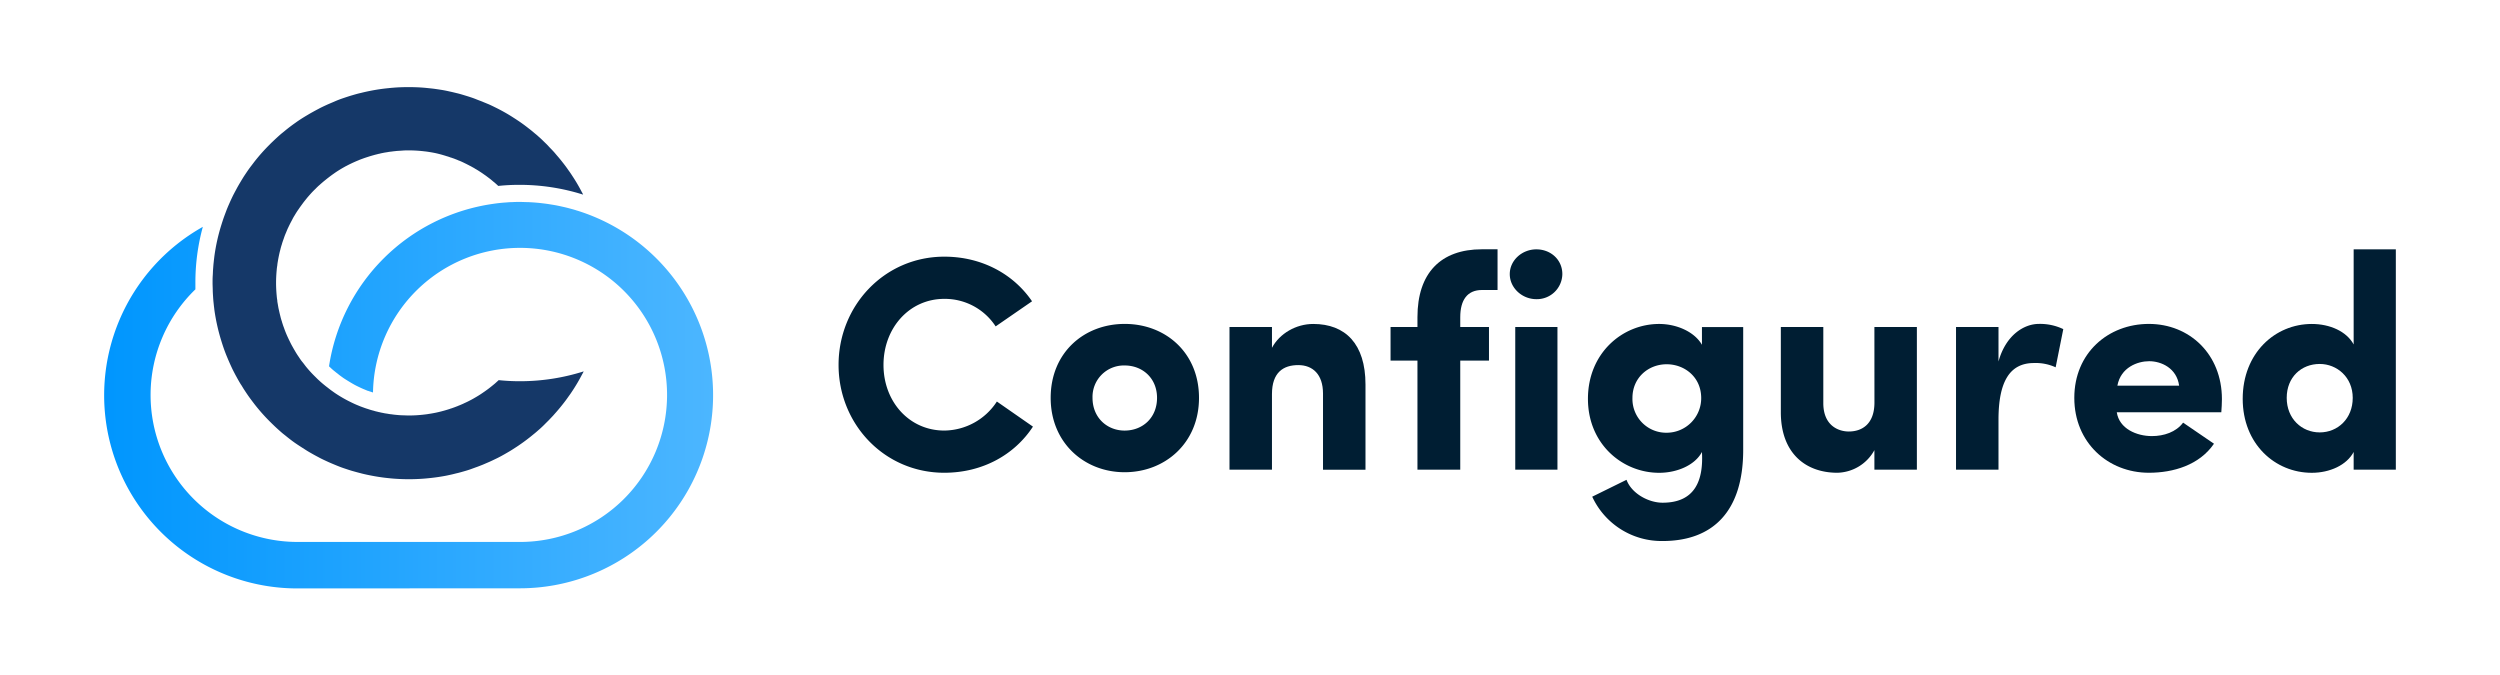
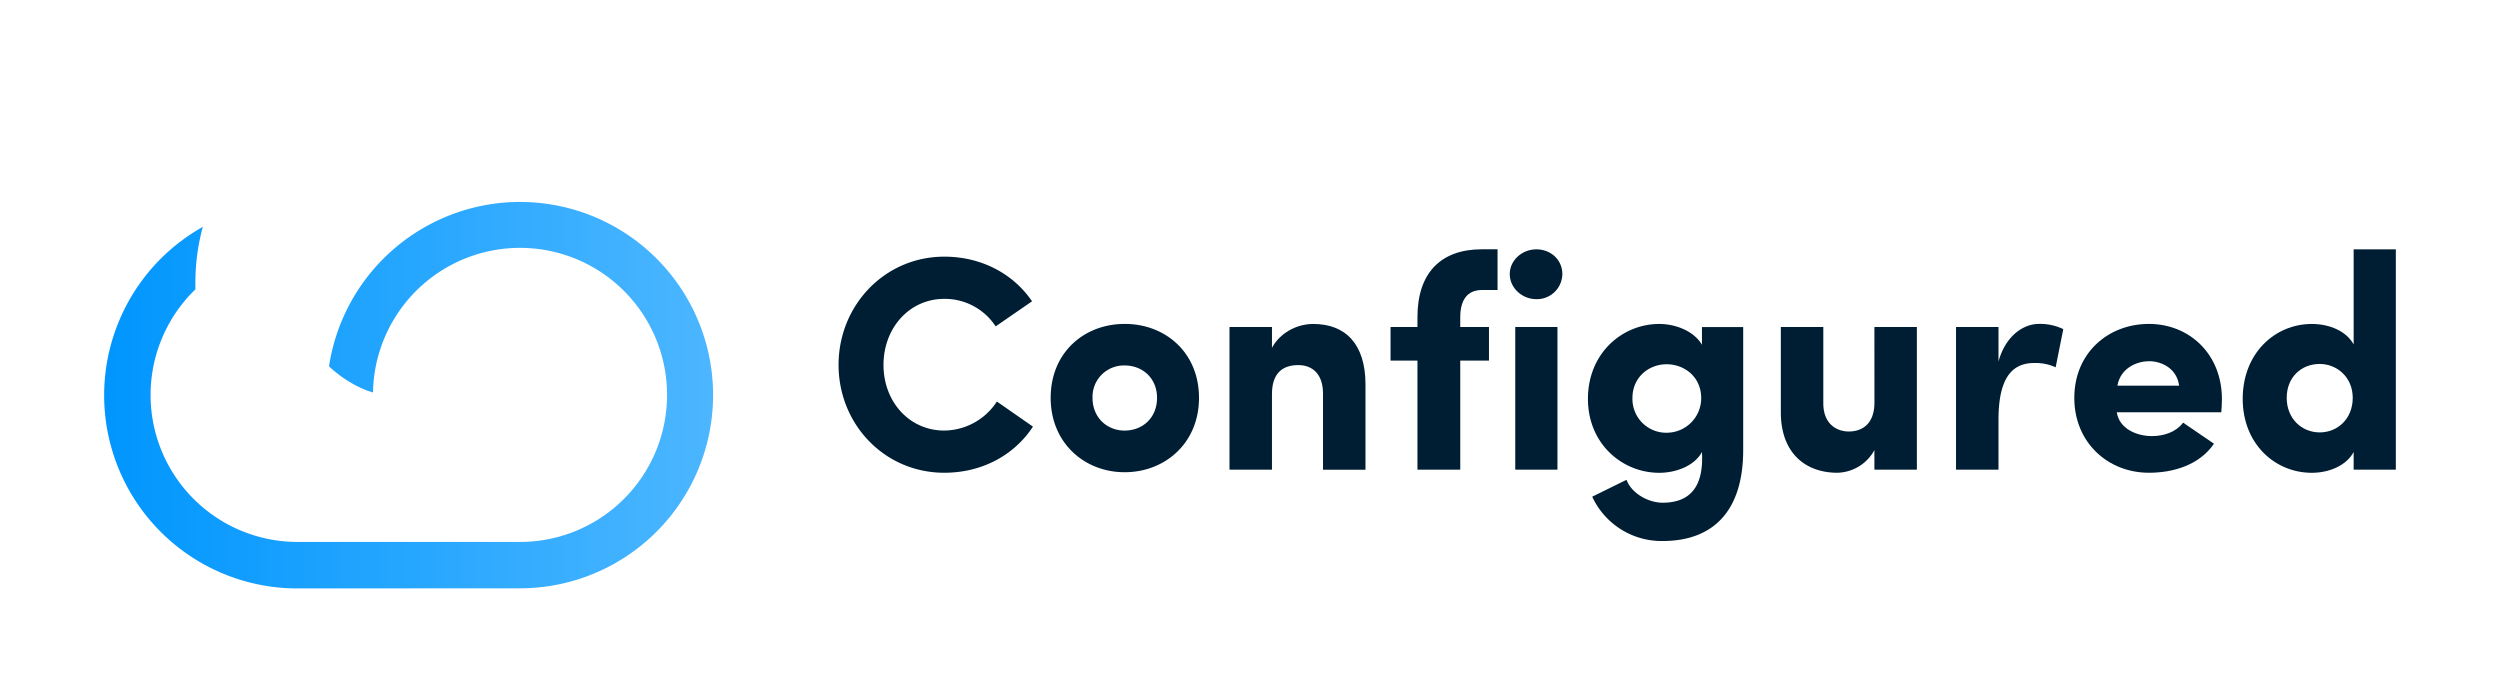
<svg xmlns="http://www.w3.org/2000/svg" id="Layer_1" data-name="Layer 1" viewBox="0 0 1080 291.72">
  <defs>
    <style>.cls-1{fill:#001e33;}.cls-2{fill:url(#linear-gradient);}.cls-3{fill:#153868;}</style>
    <linearGradient id="linear-gradient" x1="45" y1="170.7" x2="308.07" y2="170.7" gradientUnits="userSpaceOnUse">
      <stop offset="0" stop-color="#0096fe" />
      <stop offset="1" stop-color="#4cb6ff" />
    </linearGradient>
  </defs>
  <path class="cls-1" d="M446.23,184.3c-7.92,12.14-21.78,19.93-38.29,19.93-25.88,0-45.68-21-45.68-46.6s19.8-46.75,45.68-46.75c16.37,0,30,7.66,37.9,19.28L430.12,141a26.19,26.19,0,0,0-22.18-11.89c-15.18,0-26.27,12.68-26.27,28.53S392.76,186,407.94,186a27.39,27.39,0,0,0,22.71-12.54Z" />
  <path class="cls-1" d="M453.89,171.88c0-19.54,14.4-31.95,32-31.95s32.08,12.41,32.08,31.95S503.28,204,485.85,204,453.89,191.29,453.89,171.88Zm45.95,0c0-8.45-6.2-14-14-14a13.56,13.56,0,0,0-13.87,14c0,8.59,6.34,14.13,13.87,14.13C493.64,186,499.84,180.47,499.84,171.88Z" />
  <path class="cls-1" d="M549.49,202.91H531.14V141.25h18.35v9c3.3-6.2,10.43-10.3,17.83-10.3,13.86,0,22.57,8.59,22.57,26.15v36.83H571.54V170c0-8.32-4.49-12.28-10.69-12.28-6.47,0-11.36,3.17-11.36,12.54Z" />
  <path class="cls-1" d="M646.94,125.28H640.2c-6.34,0-9.37,4.35-9.37,11.75v4.22h12.41v14.53H630.83v47.13H612.34V155.78H600.72V141.25h11.62V137c0-19,10-29.31,27.86-29.31h6.74Z" />
  <path class="cls-1" d="M663.71,107.72c6.2,0,11.22,4.48,11.22,10.69a11,11,0,0,1-11.22,10.83c-6.21,0-11.49-4.89-11.49-10.83S657.5,107.72,663.71,107.72Zm9.11,95.19H654.59V141.25h18.23Z" />
  <path class="cls-1" d="M702.66,207.27c2.11,5.81,9.37,9.9,15.58,9.9,14.12,0,17.69-9.77,17-21.92-3,5.68-10.7,9-18.49,9-15.84,0-30.76-12.41-30.76-31.95,0-19.8,14.92-32.35,30.76-32.35,7.66,0,15.32,3.44,18.49,9v-7.66h17.82v53.08c0,26.54-13.07,39.35-34.85,39.35a33,33,0,0,1-30.37-19.15ZM720,157.36c-7.92,0-14.78,5.81-14.78,14.52A14.58,14.58,0,0,0,720,186.94a14.93,14.93,0,0,0,14.92-15.06C734.87,162.77,727.61,157.36,720,157.36Z" />
  <path class="cls-1" d="M809.74,141.25h18.35v61.66H809.74v-8.45a18.73,18.73,0,0,1-16,9.77c-13.86,0-24.42-8.58-24.42-26.14V141.25h18.35v32.88c0,9.9,6.73,12.28,11,12.28,5.68,0,11.09-3.17,11.09-12.54Z" />
  <path class="cls-1" d="M863.35,202.91H845V141.25h18.35v14.92c3.17-11.48,11.09-16.24,17.43-16.24a23.19,23.19,0,0,1,10.56,2.25l-3.3,16.5a20.54,20.54,0,0,0-9.37-1.85c-10.57,0-15.32,8.19-15.32,24.56Z" />
  <path class="cls-1" d="M956.44,191.69c-6.34,9.24-17.56,12.54-28.13,12.54-17.56,0-32.21-12.94-32.21-32.35s14.65-31.95,32.21-31.95,31.56,13.07,31.56,32.48c0,1.59-.13,4.1-.26,5.68H914.45c1.06,7.13,8.58,10.3,15.18,10.3,5.15,0,10.43-1.72,13.47-5.81ZM941.38,166.6c-1-7.52-7.65-10.56-12.93-10.56-5,0-12.28,2.64-13.74,10.56Z" />
-   <path class="cls-1" d="M1016.78,202.91v-7.66c-3,5.68-10.3,9-18.09,9-15.84,0-29.84-12.41-29.84-31.95,0-19.8,14-32.35,29.84-32.35,7.79,0,15,3.17,18.09,8.85V107.72H1035v95.19Zm-14.66-45.68c-7.92,0-14.26,5.68-14.26,14.65s6.47,14.92,14.26,14.92,14.26-5.94,14.26-14.92S1009.52,157.23,1002.12,157.23Z" />
+   <path class="cls-1" d="M1016.78,202.91v-7.66c-3,5.68-10.3,9-18.09,9-15.84,0-29.84-12.41-29.84-31.95,0-19.8,14-32.35,29.84-32.35,7.79,0,15,3.17,18.09,8.85V107.72H1035v95.19Zm-14.66-45.68c-7.92,0-14.26,5.68-14.26,14.65s6.47,14.92,14.26,14.92,14.26-5.94,14.26-14.92S1009.52,157.23,1002.12,157.23" />
  <path class="cls-2" d="M224.61,254.15A83.46,83.46,0,0,0,249.4,91c-.15,0-.27-.09-.42-.12-.73-.25-1.47-.45-2.22-.65-1.1-.3-2.22-.6-3.34-.84-1-.23-1.94-.43-2.91-.63-.82-.15-1.67-.3-2.49-.42-1.32-.23-2.64-.4-3.94-.55q-1.53-.18-3.06-.3c-.93-.07-1.85-.12-2.74-.17-1.23,0-2.45-.08-3.67-.08s-2.26,0-3.36.08c-.9,0-1.79.07-2.66.15h0c-2,.12-3.94.35-5.88.64a83.56,83.56,0,0,0-70.57,70.13c.27.28.52.5.77.72l.45.43c.37.32.74.65,1.12.94s.89.75,1.27,1l.37.3c.38.33.77.6,1.17.9l.9.65c.22.15.45.32.67.45,1.57,1,3,1.87,4.39,2.64.57.3,1.07.55,1.57.79.94.45,1.84.88,2.79,1.25.52.22.94.4,1.34.55l.13,0,.49.2.1,0c.48.17,1,.35,1.42.47l.05,0a63.52,63.52,0,1,1,63.5,64.59H128.45A63.48,63.48,0,0,1,84.41,125c0-.89,0-1.79,0-2.71A91.21,91.21,0,0,1,87.62,98a83.43,83.43,0,0,0,40.83,156.2Z" />
-   <path class="cls-3" d="M252.12,160.53c-.2.4-.4.78-.63,1.17a78.06,78.06,0,0,1-4,6.85l-.92,1.38c-.27.39-.55.79-.85,1.19-.79,1.15-1.64,2.29-2.51,3.39-.4.52-.8,1-1.22,1.52-.55.67-1.12,1.34-1.7,2s-.89,1-1.37,1.55l-1.84,1.94c-.67.67-1.35,1.34-2,2s-1.22,1.17-1.85,1.75l-.57.49c-.62.55-1.22,1.08-1.87,1.6s-1.47,1.22-2.22,1.79c-1.52,1.2-3.11,2.34-4.73,3.44-.77.52-1.54,1-2.34,1.52s-1.52.95-2.29,1.39c-1.72,1-3.47,2-5.26,2.82-.87.42-1.74.85-2.64,1.24l-2.44,1.05a5.09,5.09,0,0,1-.6.25c-.77.3-1.54.62-2.34.9s-1.84.67-2.77,1-1.86.6-2.81.87-1.89.55-2.84.77-1.59.4-2.39.58l-1,.22c-.67.15-1.37.3-2.07.42-1.09.2-2.16.38-3.26.53s-2,.27-3,.37-1.94.2-2.91.27c-2.07.15-4.14.23-6.26.23s-4.36-.08-6.52-.25c-.7-.05-1.42-.12-2.15-.2-2.61-.25-5.2-.65-7.74-1.15-1.27-.24-2.52-.52-3.76-.82a1.4,1.4,0,0,1-.35-.1c-1.25-.3-2.49-.65-3.74-1s-2.54-.8-3.81-1.22-2.49-.92-3.71-1.42-2.4-1-3.57-1.54-2.16-1-3.21-1.55l-.27-.15c-.85-.45-1.7-.89-2.54-1.37s-1.42-.8-2.12-1.22l-.5-.3c-1.57-1-3.14-2-4.63-3s-3.09-2.24-4.56-3.44c-.65-.52-1.3-1-1.92-1.56-1.2-1.05-2.34-2.07-3.46-3.17-.45-.42-.88-.85-1.32-1.29a80.46,80.46,0,0,1-6.83-7.7c-.37-.5-.77-1-1.15-1.52-.82-1.07-1.61-2.19-2.36-3.31l-1.12-1.7-1-1.64L104,166c-.67-1.09-1.32-2.24-1.92-3.36-.3-.52-.57-1.05-.84-1.57-.48-.9-.93-1.82-1.35-2.74s-.72-1.59-1.07-2.39c-.27-.6-.52-1.22-.77-1.82-.65-1.54-1.22-3.11-1.75-4.68-.2-.63-.4-1.22-.59-1.85A85,85,0,0,1,92.63,134c-.07-.55-.12-1.09-.2-1.64l-.15-1.42c-.1-.85-.17-1.72-.22-2.57s-.13-1.87-.15-2.81c0-1.1-.08-2.2-.08-3.29s0-2.19.08-3.29.07-1.87.15-2.81.12-1.72.22-2.57l.15-1.42c.08-.55.13-1.1.2-1.64A82.17,82.17,0,0,1,95.7,96.93c.19-.62.39-1.22.59-1.84C96.82,93.5,97.41,92,98,90.41c.25-.6.5-1.22.77-1.82.35-.8.7-1.6,1.07-2.39s.87-1.85,1.35-2.74c.27-.53.54-1,.84-1.57.6-1.15,1.25-2.27,1.92-3.37.05-.1.1-.17.15-.27l1-1.64c.37-.58.74-1.13,1.12-1.7.75-1.12,1.52-2.24,2.36-3.31.38-.52.78-1,1.15-1.52a79.27,79.27,0,0,1,6.83-7.7c.44-.45.87-.87,1.32-1.29,1.12-1.08,2.26-2.12,3.46-3.17.62-.52,1.27-1,1.92-1.57q2.2-1.79,4.56-3.44c1.49-1.07,3.06-2.06,4.63-3l.5-.29c.7-.43,1.42-.83,2.12-1.22s1.69-.93,2.54-1.37l.27-.15c1.05-.55,2.12-1.05,3.21-1.55s2.35-1,3.57-1.54,2.46-1,3.71-1.42,2.54-.85,3.81-1.22,2.49-.73,3.74-1c.12,0,.22-.07.35-.09,1.24-.3,2.49-.58,3.76-.83,2.54-.5,5.13-.89,7.74-1.14.73-.08,1.45-.15,2.15-.2,2.14-.18,4.33-.25,6.52-.25s4.19.07,6.26.22c1,.08,1.94.18,2.91.28s2,.22,3,.37,2.19.32,3.26.52c.7.13,1.4.28,2.07.43l1,.22c.8.18,1.59.38,2.39.57,1,.23,1.92.5,2.84.78s1.89.57,2.81.87,1.85.62,2.77,1,1.57.6,2.34.9a5.09,5.09,0,0,1,.6.25l2.44,1c.9.4,1.77.82,2.64,1.25,1.79.87,3.56,1.82,5.26,2.81.77.45,1.54.92,2.29,1.4s1.57,1,2.34,1.52c1.65,1.09,3.21,2.24,4.73,3.44.75.57,1.5,1.17,2.22,1.79s1.25,1,1.87,1.59l.57.5c.65.58,1.25,1.15,1.85,1.75s1.37,1.29,2,2,1.24,1.29,1.84,1.94c.48.5.92,1,1.37,1.55s1.15,1.32,1.7,2c.42.5.82,1,1.22,1.52.87,1.09,1.72,2.22,2.51,3.39.3.4.58.79.85,1.19s.62.92.92,1.4a71.62,71.62,0,0,1,4,6.82,10,10,0,0,1,.6,1.17,91.09,91.09,0,0,0-27.48-4.23,87.4,87.4,0,0,0-9.19.47s0,0,0,0c-.53-.52-1.08-1-1.65-1.49a1.8,1.8,0,0,0-.45-.35c-.62-.55-1.24-1.07-1.89-1.55s-1.39-1.07-2.12-1.54c-.57-.42-1.17-.82-1.79-1.22l-.77-.5c-.43-.27-.85-.52-1.27-.75a9.59,9.59,0,0,0-1-.59c-.53-.3-1.05-.6-1.6-.85a2.64,2.64,0,0,0-.47-.25c-.65-.35-1.3-.65-2-1l-.47-.22a20,20,0,0,0-1.85-.77,6.6,6.6,0,0,0-.77-.33c-.62-.25-1.25-.5-1.89-.69a2.3,2.3,0,0,0-.58-.18,16.32,16.32,0,0,0-1.71-.57A51.34,51.34,0,0,0,188,66.12c-.9-.18-1.82-.35-2.72-.48-.67-.12-1.34-.2-2-.27a55.08,55.08,0,0,0-6.71-.4c-.89,0-1.76,0-2.66.08s-1.92.1-2.87.2c-.59.07-1.19.12-1.79.22a18.09,18.09,0,0,0-1.92.27c-.67.1-1.34.2-2,.35a10.3,10.3,0,0,0-1.25.28c-.37.07-.72.15-1.09.25s-1,.24-1.5.39c-.84.23-1.69.48-2.51.75s-1.35.43-2,.67a3,3,0,0,0-.35.13c-.64.22-1.29.47-1.91.75-.33.12-.63.27-.95.39-.75.33-1.47.65-2.19,1s-1.22.59-1.82.92c-.37.17-.72.37-1.07.57-1.3.72-2.59,1.52-3.81,2.34l-1.42,1c-.18.15-.38.28-.58.43-.54.4-1.07.82-1.62,1.24l-1.49,1.2c-.52.45-1.05.9-1.57,1.37l-.17.15a22.66,22.66,0,0,0-1.67,1.59c-.73.7-1.45,1.42-2.12,2.17s-1.27,1.42-1.87,2.17-1.15,1.42-1.69,2.17-1.1,1.47-1.6,2.24A31.91,31.91,0,0,0,127.31,93c-.38.58-.7,1.15-1,1.75s-.75,1.39-1.1,2.11c-.22.45-.45.9-.65,1.35a11.51,11.51,0,0,0-.52,1.14c-.17.4-.35.83-.52,1.25a23.45,23.45,0,0,0-.87,2.27c-.25.69-.5,1.39-.73,2.11a2.5,2.5,0,0,0-.12.45,24.9,24.9,0,0,0-.72,2.52c-.25.9-.45,1.82-.65,2.76-.15.78-.3,1.55-.43,2.35-.1.54-.17,1.09-.22,1.64a19.59,19.59,0,0,0-.25,2c-.17,1.82-.27,3.67-.27,5.51s.1,3.69.27,5.5a20.47,20.47,0,0,0,.25,2c0,.54.12,1.09.22,1.64.13.77.25,1.57.43,2.34s.4,1.85.65,2.77a24,24,0,0,0,.72,2.51,2.5,2.5,0,0,0,.12.45c.23.72.45,1.42.73,2.12a43.82,43.82,0,0,0,1.91,4.66c.2.45.43.9.65,1.34.35.73.7,1.42,1.1,2.12s.64,1.17,1,1.74a32.07,32.07,0,0,0,1.74,2.77c.5.77,1,1.52,1.6,2.24s1.12,1.47,1.69,2.17a51,51,0,0,0,4,4.33c.54.55,1.09,1.1,1.67,1.6l.17.17c.5.45,1.05.92,1.57,1.35s1,.82,1.49,1.19,1.08.85,1.62,1.25c.18.15.38.27.58.42.47.33.94.68,1.42,1a55.19,55.19,0,0,0,4.88,2.92c.6.32,1.19.62,1.82.92,1,.5,2.07,1,3.14,1.42.62.28,1.27.52,1.91.75a1.82,1.82,0,0,0,.35.12c.65.25,1.32.48,2,.68a24.83,24.83,0,0,0,2.51.74,10.41,10.41,0,0,0,1.5.4,7.84,7.84,0,0,0,1.09.25,9.65,9.65,0,0,0,1.25.27,17.29,17.29,0,0,0,2,.35,15.87,15.87,0,0,0,1.92.28c.6.1,1.2.17,1.79.22.95.1,1.9.18,2.87.2s1.77.08,2.66.08a55.08,55.08,0,0,0,6.71-.4c.67-.08,1.34-.15,2-.28.92-.12,1.82-.3,2.72-.47,1.74-.35,3.46-.8,5.16-1.32.59-.18,1.17-.35,1.71-.57a2.3,2.3,0,0,0,.58-.18c.64-.22,1.27-.45,1.89-.7a5.2,5.2,0,0,0,.77-.32c.63-.22,1.22-.5,1.85-.77a2.87,2.87,0,0,0,.47-.23c.65-.29,1.32-.59,2-.94.15-.08.32-.15.47-.25.52-.25,1.07-.55,1.6-.85,1-.57,2.06-1.19,3.06-1.84.6-.4,1.19-.8,1.79-1.22s1.42-1,2.12-1.55,1.57-1.24,2.34-1.89l1.65-1.49h0a87.4,87.4,0,0,0,9.19.47,91.1,91.1,0,0,0,27.48-4.24Z" />
</svg>